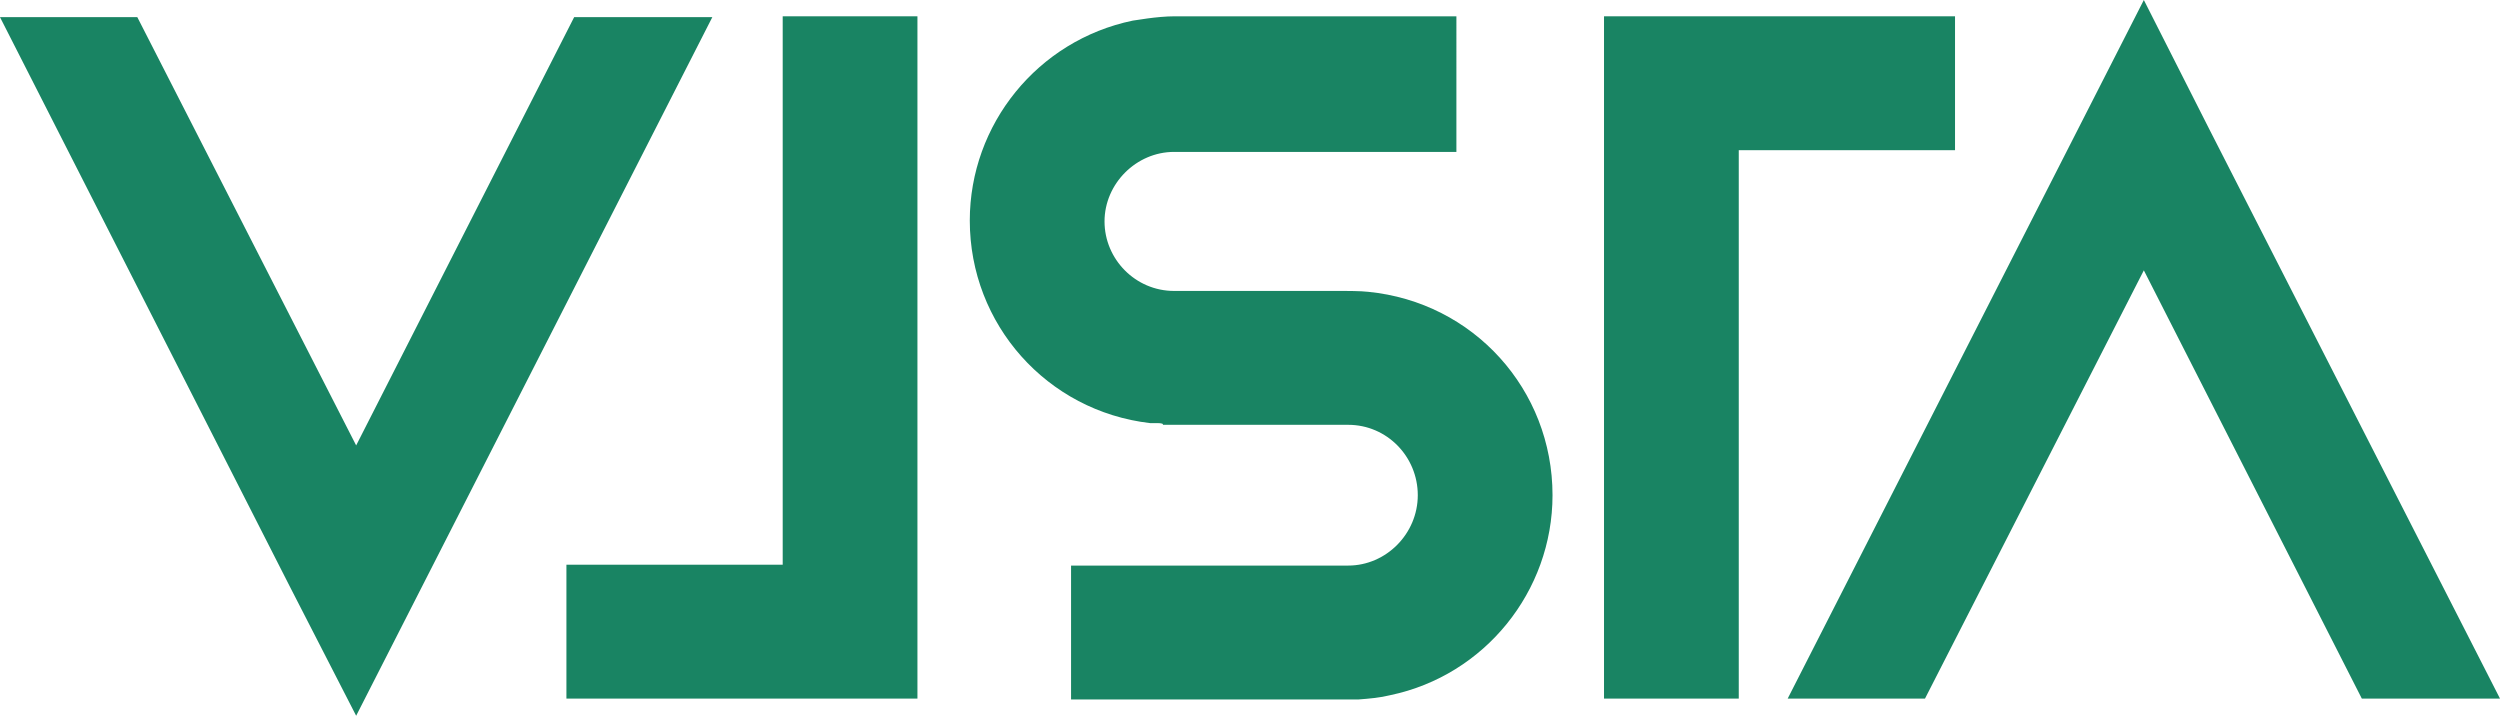
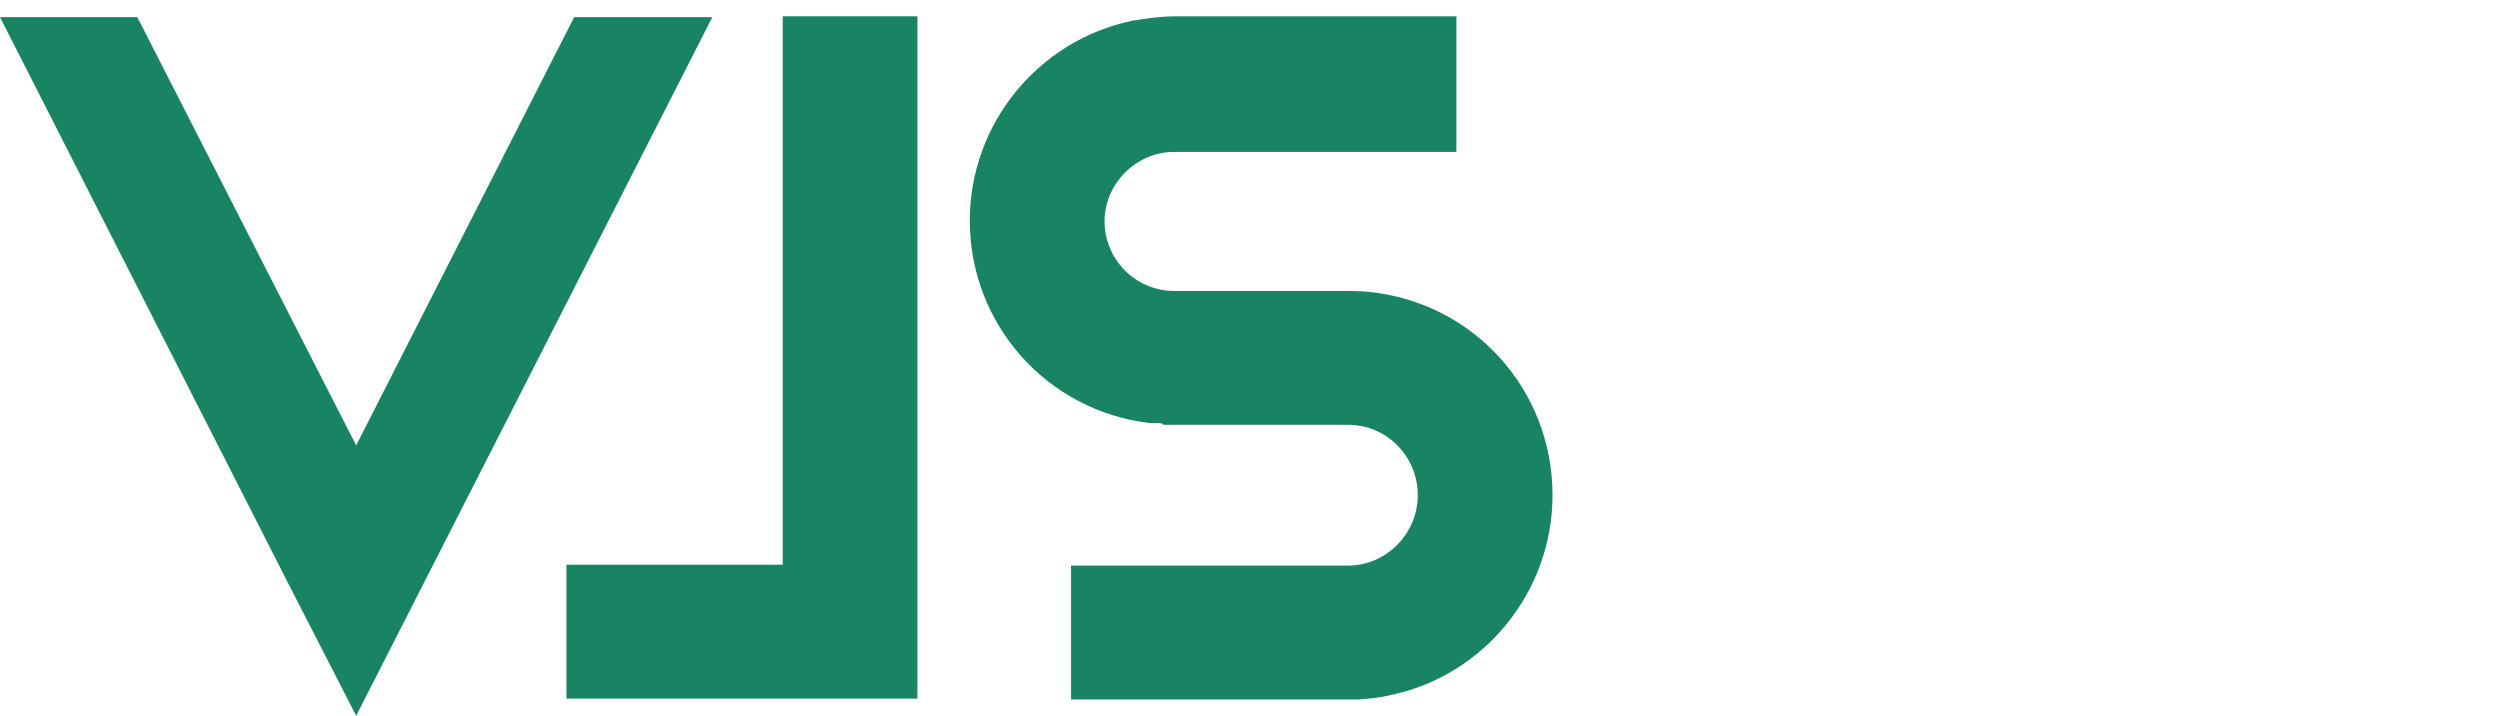
<svg xmlns="http://www.w3.org/2000/svg" version="1.1" id="Camada_1" x="0px" y="0px" viewBox="0 0 291.3 83.4" style="enable-background:new 0 0 291.3 83.4;" xml:space="preserve">
  <style type="text/css">
	.st0{fill:#198463;}
</style>
  <g>
-     <polygon class="st0" points="224.3,81.4 249.8,31.5 275.2,81.4 291.3,81.4 257.4,15 249.8,0 208.3,81.4  " />
    <polygon class="st0" points="83,2 66.9,2 41.5,51.9 16,2 0,2 33.8,68.4 41.5,83.4  " />
-     <polygon class="st0" points="227.8,1.9 186.9,1.9 186.9,81.4 202.6,81.4 202.6,17.5 227.8,17.5  " />
    <polygon class="st0" points="66,65.8 66,81.4 106.9,81.4 106.9,1.9 91.2,1.9 91.2,65.8  " />
    <path class="st0" d="M113,25.7c0,12.1,9,22.2,21,23.6l0.3,0c0.2,0,0.4,0,0.5,0c0.2,0,0.5,0,0.7,0.1v0.1h21.6c4.5,0,8.1,3.7,8.1,8.2   c0,4.5-3.7,8.2-8.1,8.2h-32.3v15.6h32.3c0.4,0,0.8,0,1.2,0c1.3-0.1,2.5-0.2,3.7-0.5c11-2.3,18.9-12.1,18.9-23.3   c0-12.3-9.2-22.5-21.5-23.7l0,0c-0.8-0.1-2.7-0.1-2.7-0.1v0c-0.6,0-1.6,0-3.1,0l-16.8,0c-4.5,0-8.1-3.7-8.1-8.1s3.7-8.1,8.1-8.1   h32.9V1.9h-32.8c-2.2,0-4.7,0.5-4.9,0.5C120.9,4.7,113,14.5,113,25.7z" />
  </g>
</svg>